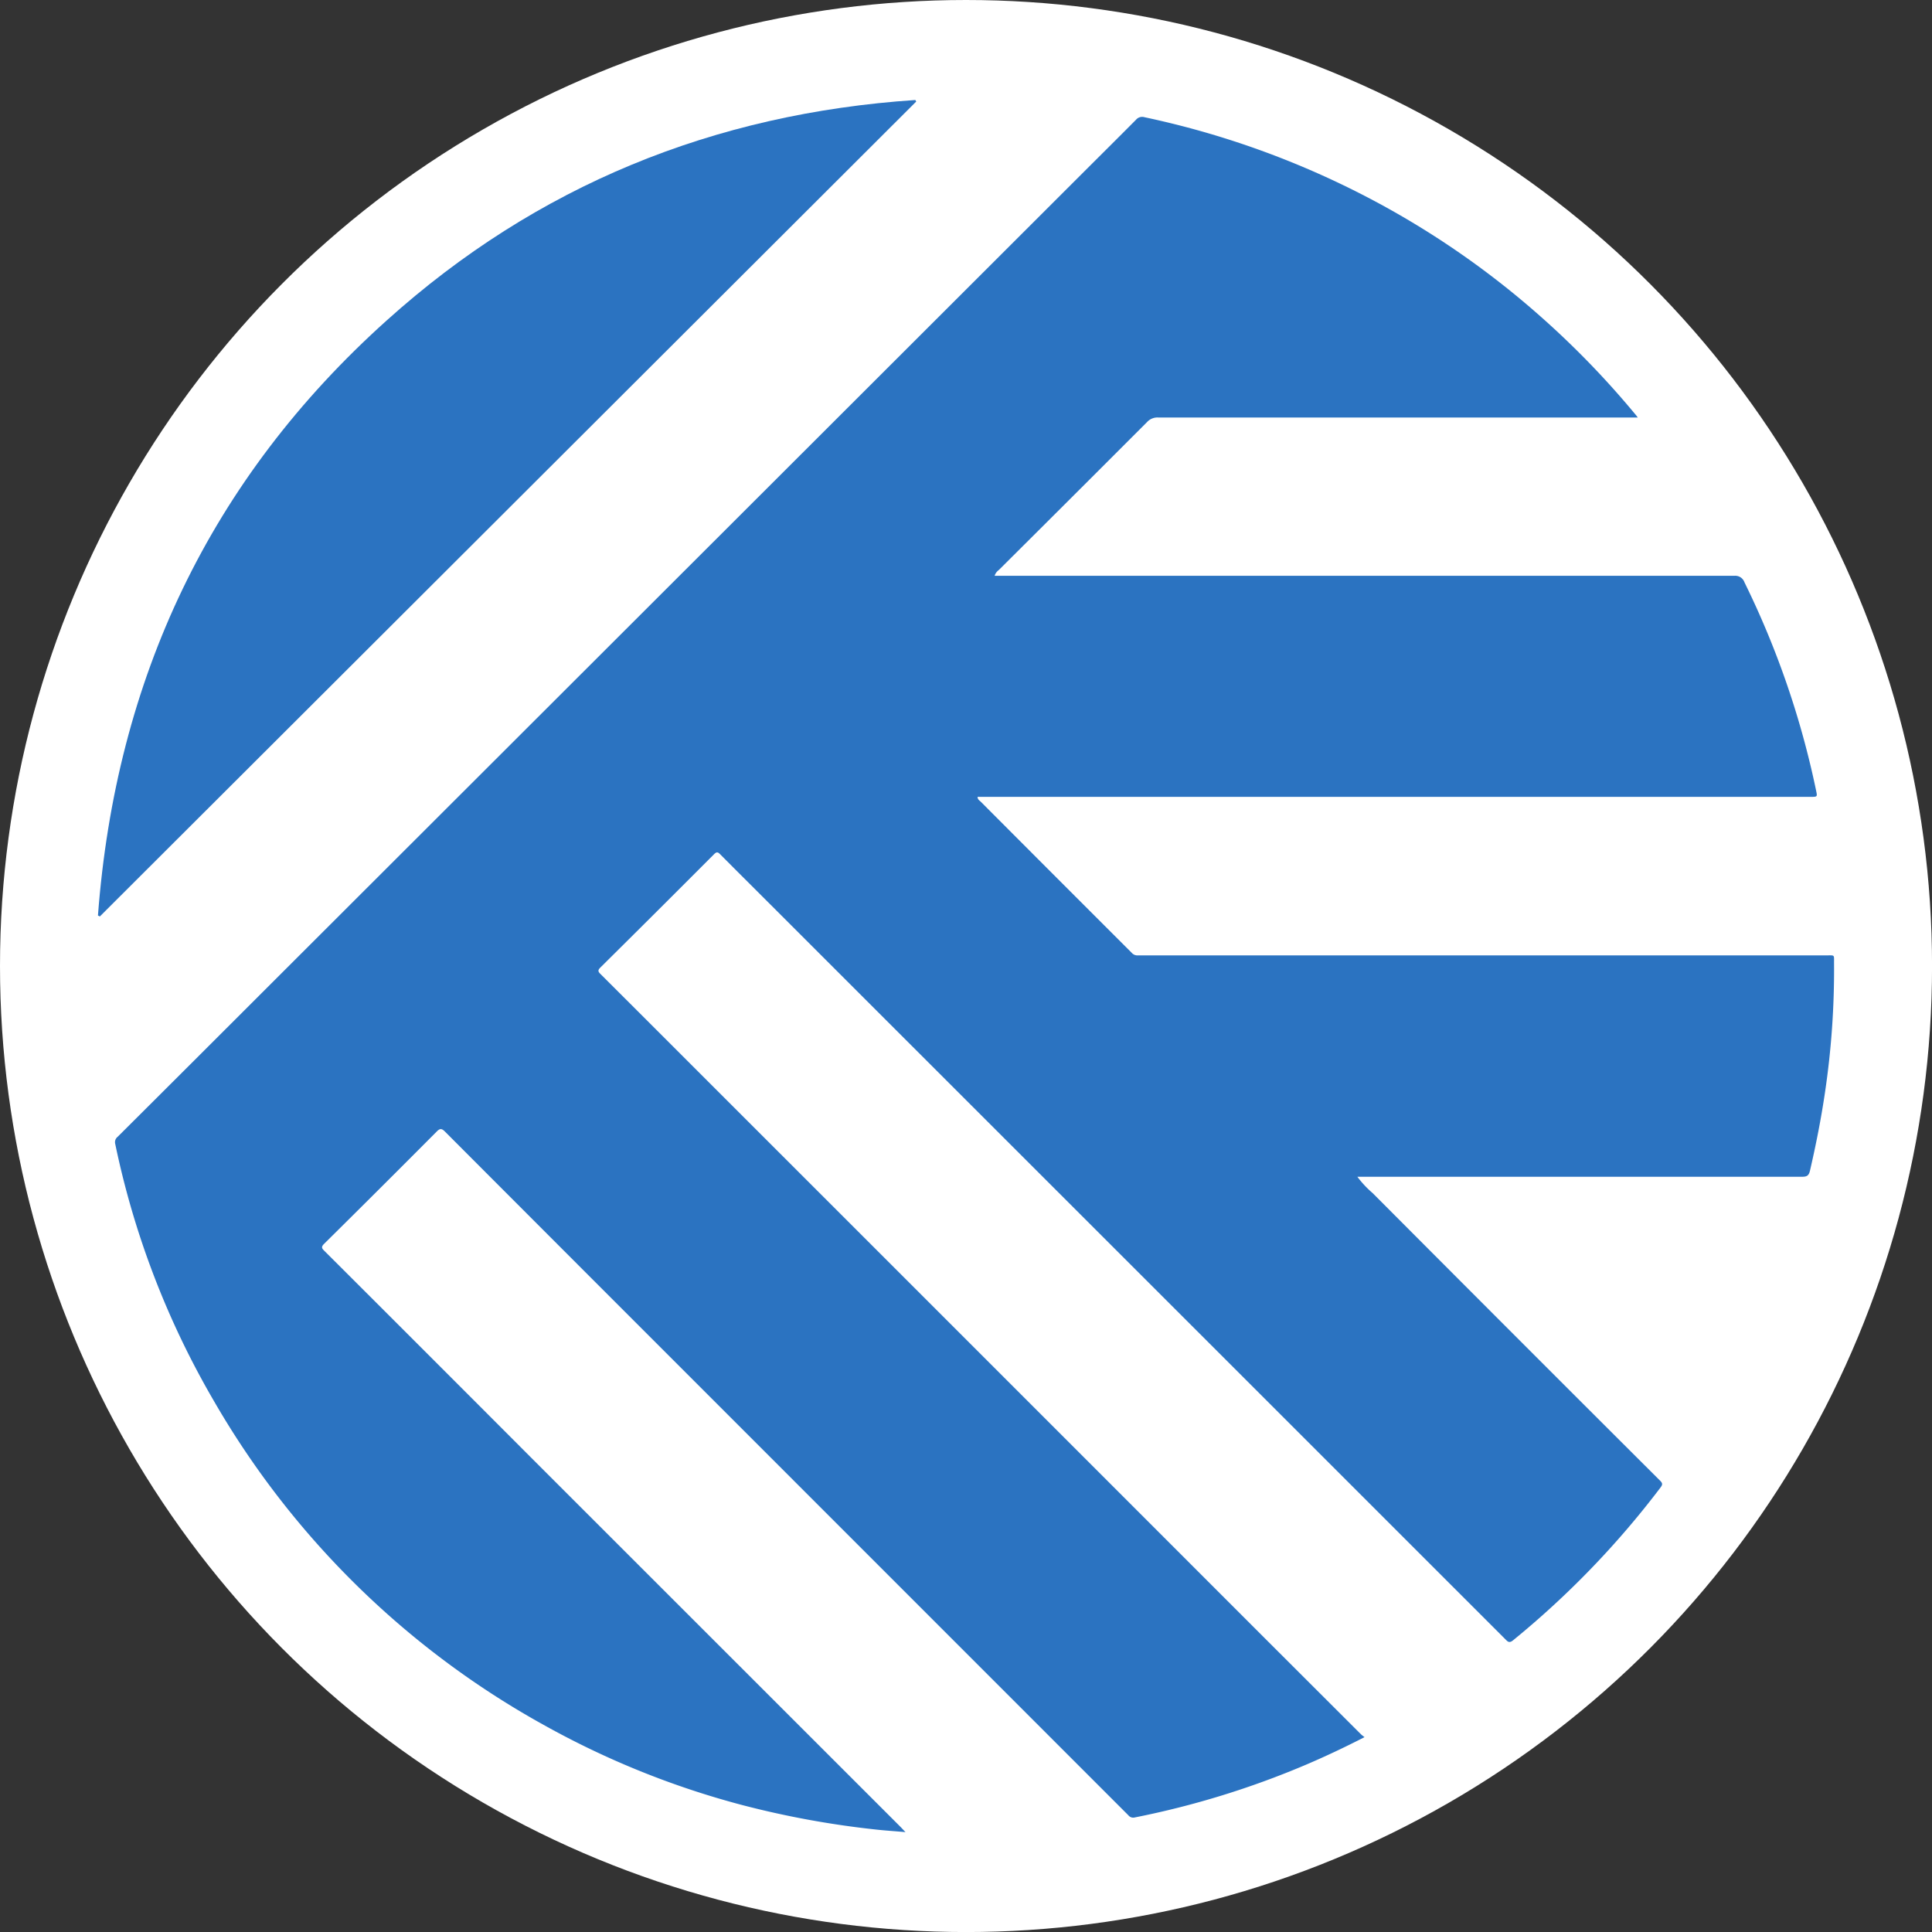
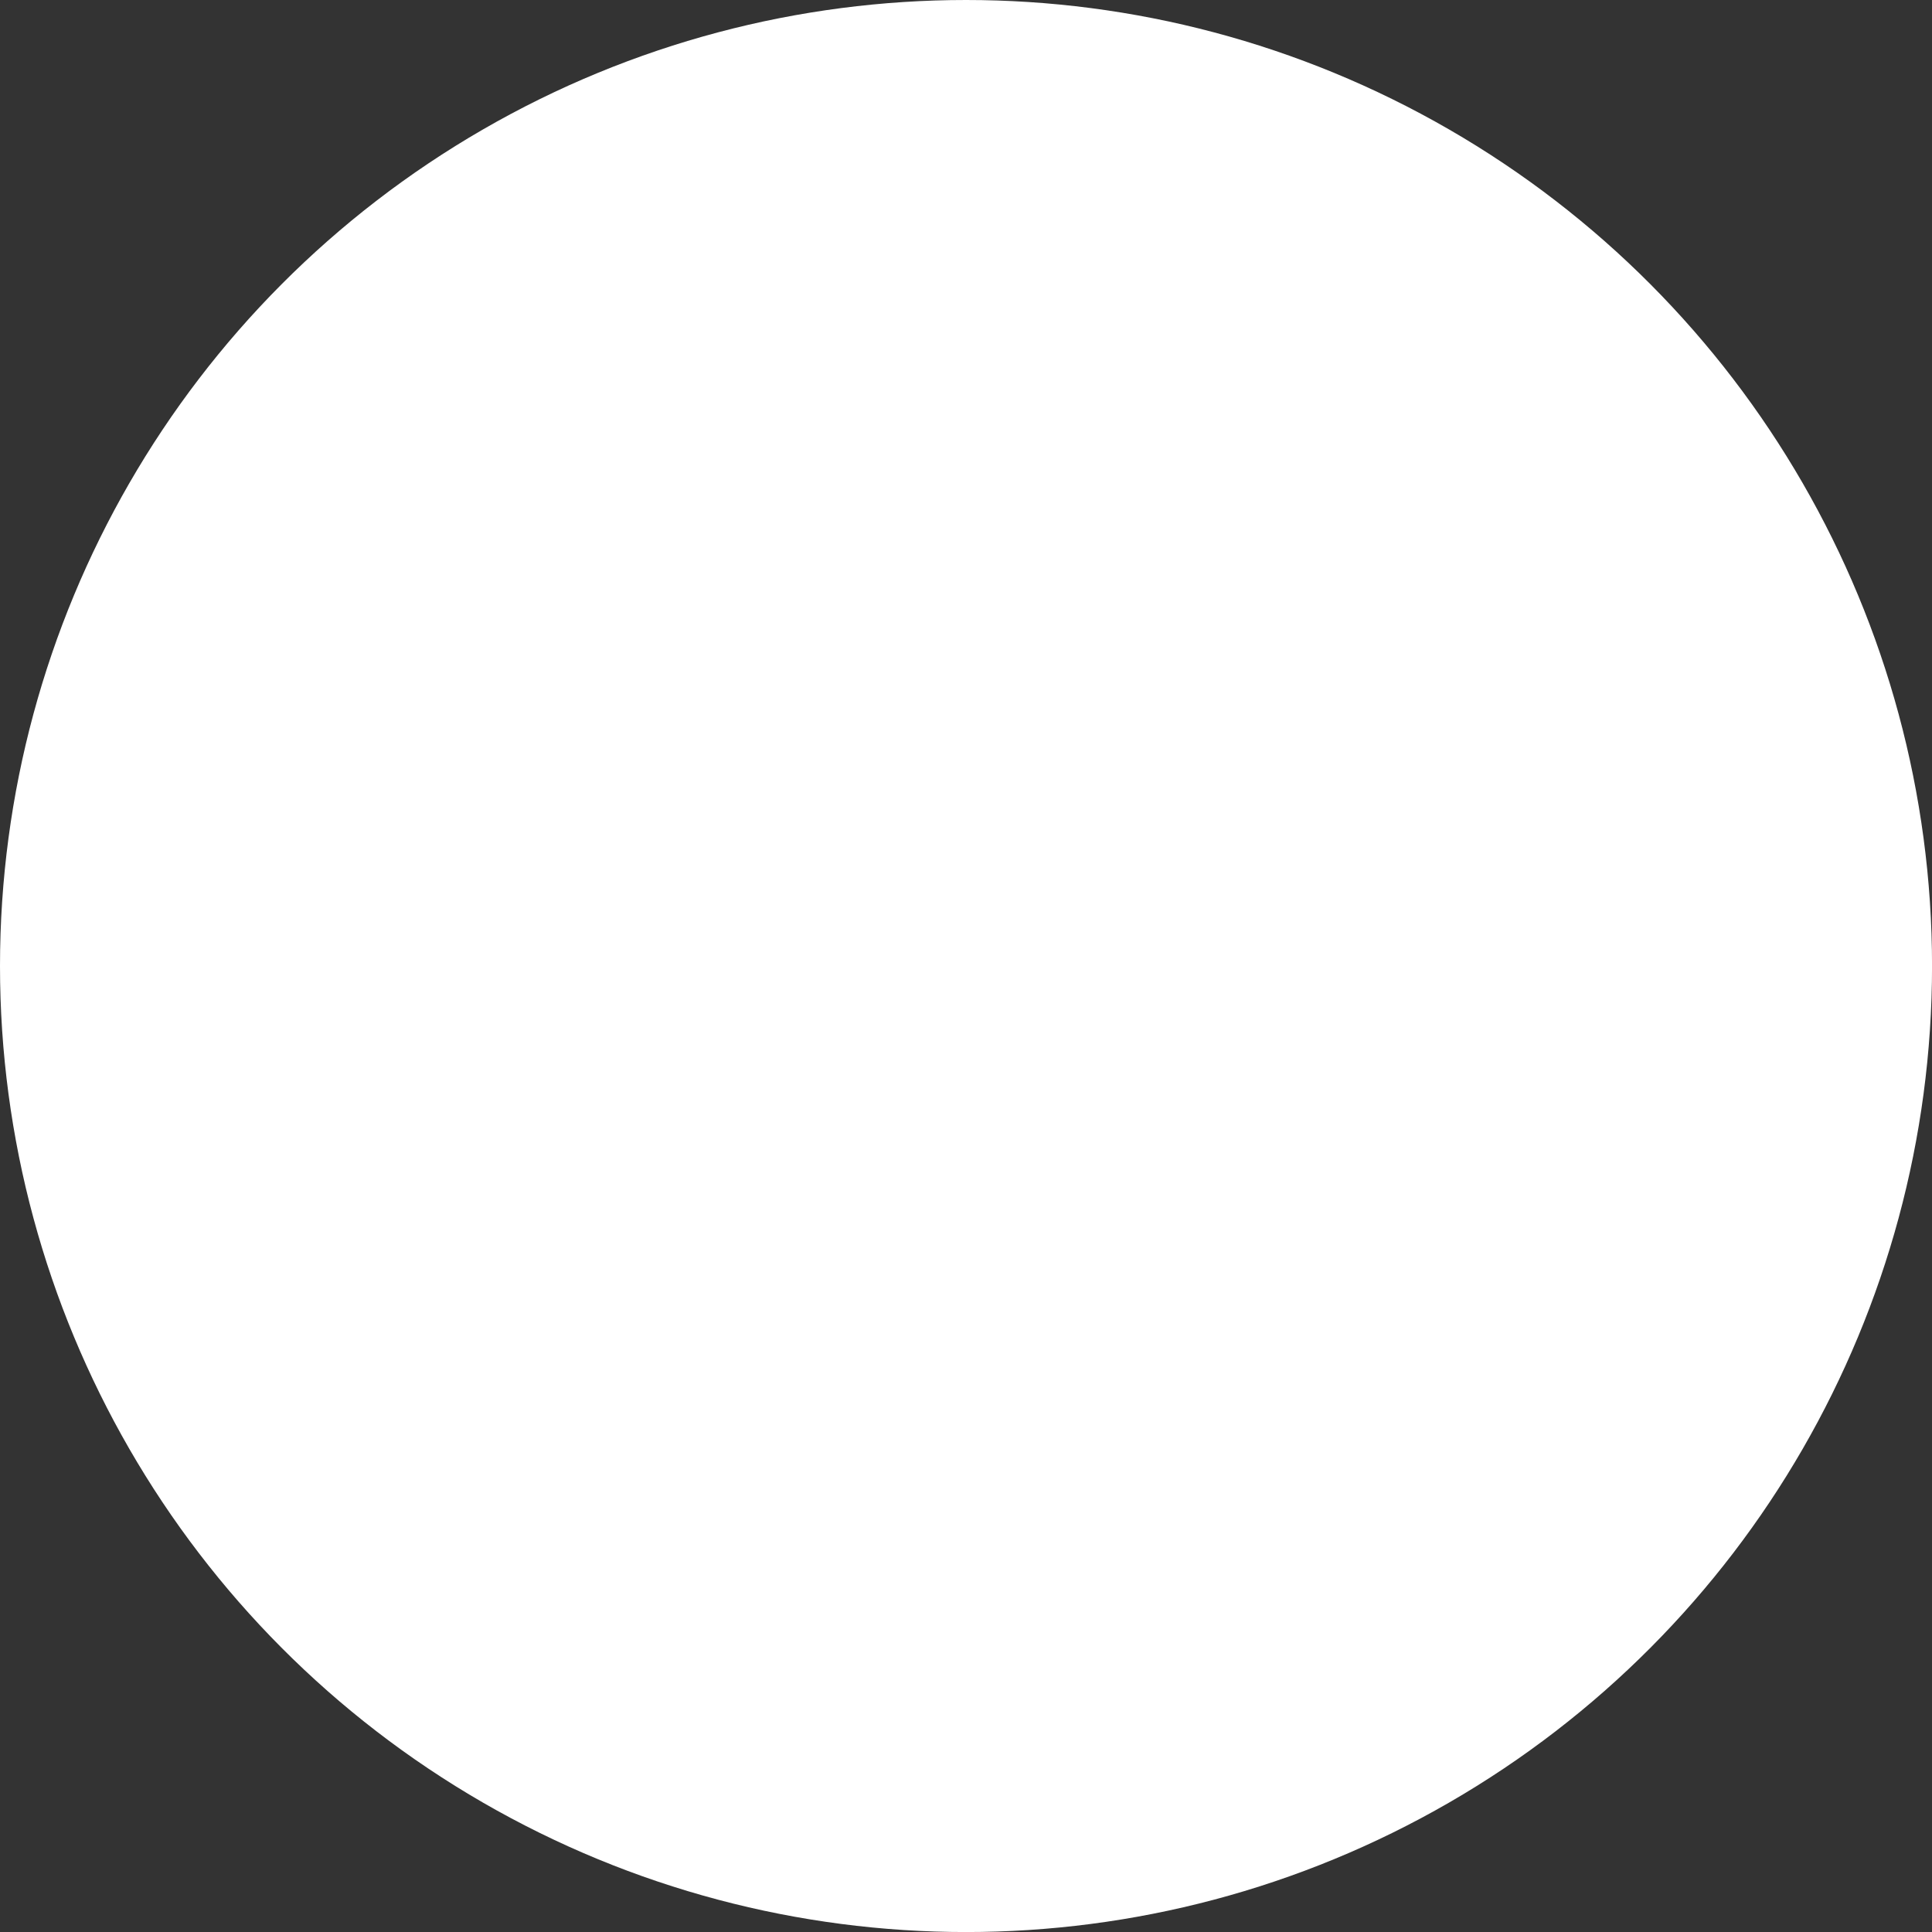
<svg xmlns="http://www.w3.org/2000/svg" id="BACKGROUND" viewBox="0 0 459.57 459.57">
  <rect x="0" y="0" width="459.57" height="459.57" fill="#333333" stroke="none" />
  <defs>
    <style>.cls-1{fill:#fff;}.cls-2{fill:#2b73c1;}</style>
  </defs>
  <circle class="cls-1" cx="229.79" cy="229.79" r="229.79" />
-   <path class="cls-2" d="M389.58,99.31h-1.76q-56.18,0-112.35,0a3.34,3.34,0,0,0-2.61,1.08q-17.61,17.63-35.27,35.2a2.72,2.72,0,0,0-1,1.38h1.63q87.17,0,174.32,0a2.31,2.31,0,0,1,2.42,1.55A208.26,208.26,0,0,1,432,188.05c.31,1.5.33,1.5-1.33,1.5H232.54c0,.65.47.87.77,1.17q17.94,18,35.9,35.93a1.74,1.74,0,0,0,1.43.61c.36,0,.73,0,1.09,0H434.34c2.19,0,1.91-.25,1.93,1.85a198.31,198.31,0,0,1-2.16,30.79c-.92,6.23-2.14,12.41-3.56,18.55-.28,1.19-.72,1.47-1.87,1.47q-52,0-104,0h-1.8a24.54,24.54,0,0,0,3.66,3.91q20.28,20.35,40.6,40.67,13.86,13.86,27.75,27.71c.63.62.61.95.1,1.63a211.89,211.89,0,0,1-35.09,36.36c-.91.74-1.28.27-1.85-.3l-61.54-61.53L183.21,215.11c-4-4-7.91-7.88-11.85-11.85-.53-.54-.84-.73-1.49-.08q-13.51,13.55-27.09,27c-.76.75-.35,1.1.17,1.62q11.67,11.64,23.31,23.29,67.28,67.26,134.53,134.53l22.93,22.9c.23.23.49.4.86.7-4.7,2.41-9.27,4.57-13.93,6.56a207,207,0,0,1-40.71,12.54,1.47,1.47,0,0,1-1.53-.51L152,315.38q-23.06-23.06-46.1-46.15c-.82-.83-1.24-.88-2.08,0q-13.3,13.37-26.71,26.63c-.86.84-.46,1.18.13,1.77q24.53,24.48,49,49l87.84,87.81c.37.37.72.76,1.31,1.37-2.63-.23-5-.38-7.28-.64a217.78,217.78,0,0,1-31.53-5.79,203.16,203.16,0,0,1-47.27-19.08A205.48,205.48,0,0,1,50.8,333.11a203.36,203.36,0,0,1-23.39-61A1.63,1.63,0,0,1,28,270.4q17.18-17.11,34.32-34.25l66.58-66.5L257.42,41.28c4.27-4.26,8.56-8.52,12.81-12.8a1.91,1.91,0,0,1,2-.6,208,208,0,0,1,52.52,18.78,204.77,204.77,0,0,1,41.74,28.65,208.82,208.82,0,0,1,22.43,23.16C389.11,98.67,389.26,98.88,389.58,99.31Z" />
-   <path class="cls-2" d="M23.3,217.77C27.54,161.58,49.9,114,92,76.21,127.68,44.1,169.89,27,217.73,23.79l.22.36L23.75,218Z" />
</svg>